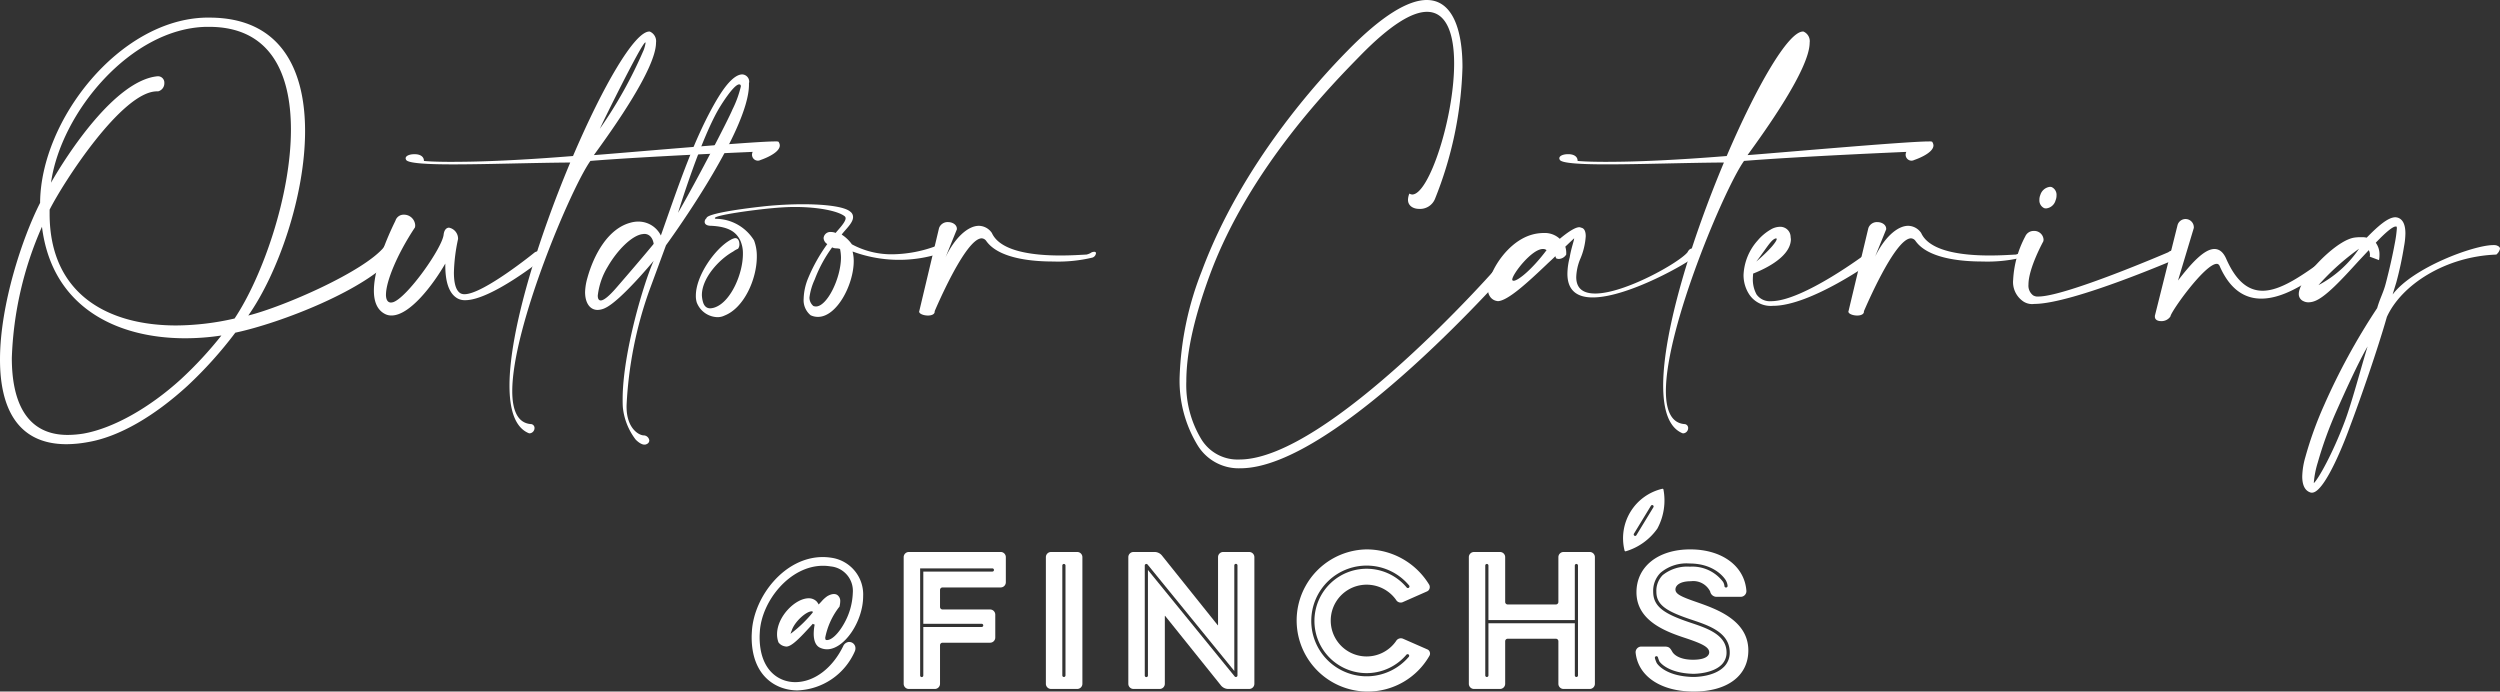
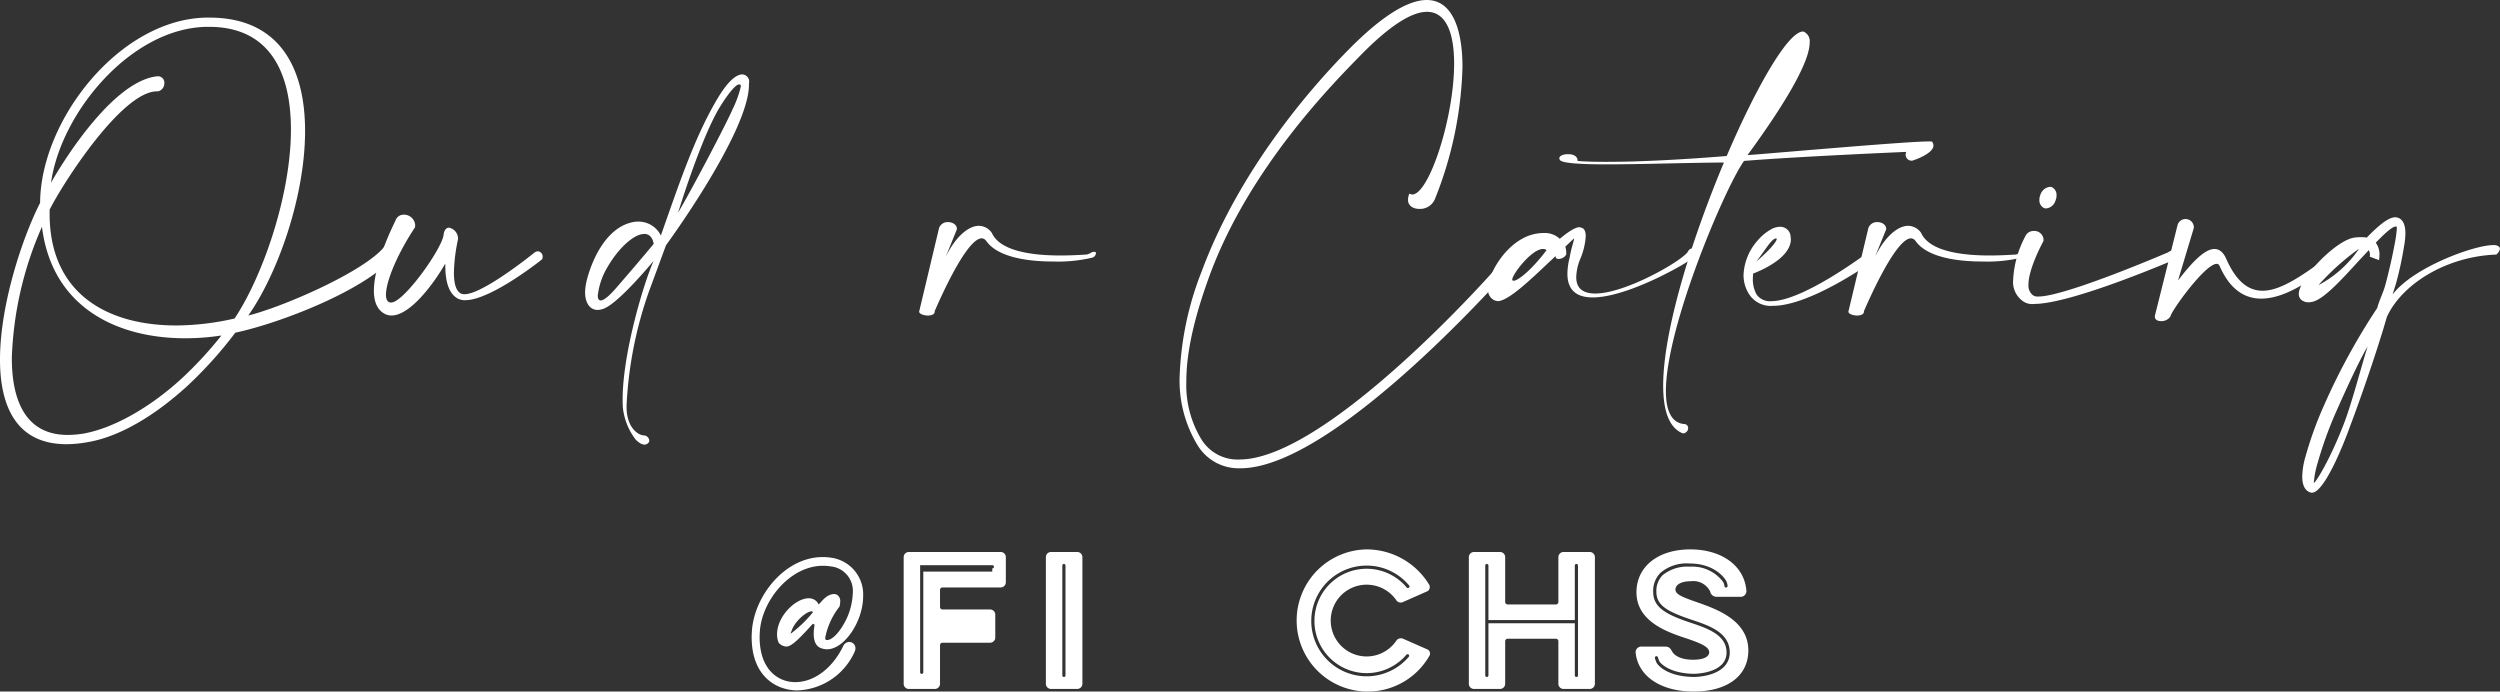
<svg xmlns="http://www.w3.org/2000/svg" width="361.509" height="100" viewBox="0 0 361.509 100">
  <rect x="0" y="0" width="361.509" height="100" fill="#333333" stroke="none" />
  <defs>
    <clipPath id="clip-path">
      <rect id="Rectangle_2" data-name="Rectangle 2" width="361.509" height="100" fill="none" />
    </clipPath>
  </defs>
  <g id="Group_4" data-name="Group 4" clip-path="url(#clip-path)">
    <path id="Path_17" data-name="Path 17" d="M156.8,118.006a1.007,1.007,0,0,0-.846.525c-1.554,3.264-4.231,5.291-6.985,5.291-2.372,0-5.142-1.709-5.142-6.527,0-.236.014-.473.032-.767.259-4.409,4.309-9.532,9.139-9.532a6.734,6.734,0,0,1,1.093.09,3.552,3.552,0,0,1,3.212,3.828,9.675,9.675,0,0,1-1.358,4.6c-.783,1.35-1.713,2.222-2.367,2.222a.516.516,0,0,1-.119-.008c-.046-.009-.142-.029-.142-.348A10.517,10.517,0,0,1,155.3,113l.073-.078.022-.1a3.219,3.219,0,0,0,.088-.661,1.049,1.049,0,0,0-.451-.961c-.241-.141-.674-.228-1.4.182a4.3,4.3,0,0,0-.828.741c-.107.118-.243.266-.44.469a2.108,2.108,0,0,0-.3-.445,1.577,1.577,0,0,0-1.143-.451c-1.912,0-4.572,2.621-4.572,5.2a3.368,3.368,0,0,0,.207,1.18,1.491,1.491,0,0,0,.987.583l.14.022c.786,0,1.978-1.244,3.839-3.3a.636.636,0,0,0,.264.117,7.325,7.325,0,0,0-.136,1.32c0,1.39.542,1.889.989,2.06a2.305,2.305,0,0,0,.942.194c2.487,0,5.218-4.022,5.218-7.684a5.36,5.36,0,0,0-4.579-5.552,8.259,8.259,0,0,0-1.268-.1c-5.5,0-9.943,5.678-10.243,10.754-.017.282-.033.563-.033.827,0,5.684,3.574,7.7,6.635,7.7a9.432,9.432,0,0,0,8.273-5.627,1.027,1.027,0,0,0,.1-.46.9.9,0,0,0-.883-.916m-8.337-1.641c.411-1.293,2.1-2.788,2.89-2.788a.408.408,0,0,1,.141.021l.019.141a18.3,18.3,0,0,1-3.215,3.087,3.385,3.385,0,0,1,.165-.46" transform="translate(-33.984 -25.183)" fill="#fff" />
-     <path id="Path_18" data-name="Path 18" d="M185.569,104.777h-13.3a.746.746,0,0,0-.737.736v18.332a.747.747,0,0,0,.737.737h3.781a.747.747,0,0,0,.737-.737V118.26a.366.366,0,0,1,.366-.366h6.887a.747.747,0,0,0,.737-.737v-3.331a.747.747,0,0,0-.737-.736h-6.887a.366.366,0,0,1-.366-.366v-2.455a.366.366,0,0,1,.366-.366h8.415a.746.746,0,0,0,.736-.736v-3.657a.746.746,0,0,0-.736-.736m-1.223,2.835h-9.974l0,.594v6.958h8.455a.23.23,0,0,1,0,.459h-8.455v7a.23.23,0,1,1-.459,0l0-15.471h10.431a.23.23,0,1,1,0,.459" transform="translate(-40.857 -24.957)" fill="#fff" />
-     <path id="Path_19" data-name="Path 19" d="M231.665,104.777h-3.782a.745.745,0,0,0-.736.736v9.817c0,.027-.012.041-.023.044s-.024-.008-.037-.029l-8.037-10.039a1.373,1.373,0,0,0-1.084-.529h-3.056a.745.745,0,0,0-.736.736v18.332a.746.746,0,0,0,.736.736h3.807a.746.746,0,0,0,.736-.736v-9.792c0-.028.012-.042.023-.045s.02,0,.037.029l8.036,10.014a1.373,1.373,0,0,0,1.085.53h3.03a.747.747,0,0,0,.737-.736V105.513a.746.746,0,0,0-.737-.736m-1.707,17.846a.23.23,0,0,1-.408.146L217.01,107.38v15.243a.23.23,0,1,1-.459,0V106.735a.23.23,0,0,1,.152-.216.222.222,0,0,1,.078-.014.232.232,0,0,1,.178.085l12.54,15.389V106.735a.23.23,0,1,1,.459,0Z" transform="translate(-51.014 -24.957)" fill="#fff" />
+     <path id="Path_18" data-name="Path 18" d="M185.569,104.777h-13.3a.746.746,0,0,0-.737.736v18.332a.747.747,0,0,0,.737.737h3.781a.747.747,0,0,0,.737-.737V118.26a.366.366,0,0,1,.366-.366h6.887a.747.747,0,0,0,.737-.737v-3.331a.747.747,0,0,0-.737-.736h-6.887a.366.366,0,0,1-.366-.366v-2.455a.366.366,0,0,1,.366-.366h8.415a.746.746,0,0,0,.736-.736v-3.657a.746.746,0,0,0-.736-.736m-1.223,2.835h-9.974l0,.594v6.958h8.455h-8.455v7a.23.23,0,1,1-.459,0l0-15.471h10.431a.23.23,0,1,1,0,.459" transform="translate(-40.857 -24.957)" fill="#fff" />
    <path id="Path_20" data-name="Path 20" d="M264.9,118.744l-3.479-1.526a.8.8,0,0,0-1.046.324,5.189,5.189,0,1,1-4.27-8.156,5.217,5.217,0,0,1,4.268,2.19.769.769,0,0,0,1.046.3l3.458-1.528a.65.65,0,0,0,.34-.4.708.708,0,0,0-.055-.564,10.6,10.6,0,0,0-9.056-5.1,10.279,10.279,0,1,0,9.077,15.415.639.639,0,0,0,.072-.555.614.614,0,0,0-.354-.4m-2.68,1.068a8.005,8.005,0,1,1,.048-10.307.23.23,0,0,1-.353.294,7.546,7.546,0,1,0-.046,9.715.232.232,0,0,1,.175-.08.235.235,0,0,1,.149.054.232.232,0,0,1,.026.324" transform="translate(-58.5 -24.839)" fill="#fff" />
    <path id="Path_21" data-name="Path 21" d="M296.3,104.777h-3.807a.746.746,0,0,0-.736.736V112a.366.366,0,0,1-.366.366h-6.962a.366.366,0,0,1-.366-.366v-6.486a.745.745,0,0,0-.736-.736h-3.781a.746.746,0,0,0-.737.736v18.332a.747.747,0,0,0,.737.736h3.781a.746.746,0,0,0,.736-.736v-6.161a.366.366,0,0,1,.366-.366h6.962a.366.366,0,0,1,.366.366v6.161a.746.746,0,0,0,.736.736H296.3a.747.747,0,0,0,.737-.736V105.513a.746.746,0,0,0-.737-.736m-1.707,17.846a.229.229,0,1,1-.459,0v-7.544H281.643v7.544a.23.23,0,1,1-.46,0V106.735a.23.23,0,1,1,.46,0v7.885h12.489v-7.885a.229.229,0,1,1,.459,0Z" transform="translate(-66.409 -24.957)" fill="#fff" />
    <path id="Path_22" data-name="Path 22" d="M319.4,111.941l-.037-.013c-2.355-.811-3.139-1.191-3.139-1.85,0-.55.588-1.192,2.244-1.192a2.716,2.716,0,0,1,2.777,1.485.942.942,0,0,0,.98.769H325.7a.825.825,0,0,0,.786-.846c-.257-3.595-3.522-6.011-8.124-6.011-4.65,0-7.774,2.49-7.774,6.2,0,4.284,4.558,5.79,7.28,6.689,2.195.747,3.239,1.237,3.239,2,0,.25-.169,1.067-2.344,1.067-1.751,0-2.7-.61-3.013-1.184-.311-.544-.466-.719-1.12-.719h-3.381a.824.824,0,0,0-.785.846v0c.337,3.436,3.633,5.656,8.4,5.656,4.873,0,7.9-2.278,7.9-5.945,0-4.36-4.612-5.983-7.368-6.952m3.8,9.366c-1.389,1.355-3.9,1.424-4.383,1.424h-.055c-4.073-.1-5.195-1.94-5.244-2.023a3.968,3.968,0,0,1-.263-.716.231.231,0,0,1,.192-.265l.026,0h0a.229.229,0,0,1,.231.19,3.48,3.48,0,0,0,.216.579c.045.069,1.151,1.685,4.888,1.779.28,0,2.778-.037,4.067-1.294a2.431,2.431,0,0,0,.742-1.809c0-2.519-2.81-3.475-4.862-4.173l-.082-.027c-3.837-1.268-5.663-2.276-5.663-4.569a3.674,3.674,0,0,1,1.046-2.723,5.8,5.8,0,0,1,4.21-1.358h.1c3.743.044,5.1,2.344,5.154,2.443a1.98,1.98,0,0,1,.251.788.23.23,0,1,1-.459,0,1.582,1.582,0,0,0-.191-.563,5.544,5.544,0,0,0-4.76-2.208h-.071a5.654,5.654,0,0,0-3.91,1.224,3.232,3.232,0,0,0-.91,2.4c0,2.024,1.651,2.911,5.351,4.134l.087.029c2.182.743,5.17,1.761,5.17,4.607a2.877,2.877,0,0,1-.881,2.138" transform="translate(-73.949 -24.839)" fill="#fff" />
    <path id="Path_23" data-name="Path 23" d="M203.068,104.777h-3.807a.746.746,0,0,0-.737.736v18.332a.747.747,0,0,0,.737.736h3.807a.746.746,0,0,0,.736-.736V105.513a.746.746,0,0,0-.736-.736m-1.708,17.846a.229.229,0,1,1-.459,0V106.735a.229.229,0,1,1,.459,0Z" transform="translate(-47.286 -24.957)" fill="#fff" />
-     <path id="Path_24" data-name="Path 24" d="M313.088,98.488a8.567,8.567,0,0,0,.858-5.608.134.134,0,0,0-.062-.088.132.132,0,0,0-.106-.014,7.346,7.346,0,0,0-5.455,8.932.131.131,0,0,0,.062.088.129.129,0,0,0,.07.02.15.15,0,0,0,.037,0,8.57,8.57,0,0,0,4.6-3.325m-3.239,1.1a.209.209,0,0,1-.178-.316l2.464-4.048a.209.209,0,0,1,.178-.1.212.212,0,0,1,.108.03.208.208,0,0,1,.094.129.2.2,0,0,1-.024.158l-2.464,4.048a.207.207,0,0,1-.178.1" transform="translate(-73.405 -22.097)" fill="#fff" />
    <path id="Path_25" data-name="Path 25" d="M29.77,3.344h.5c10.259,0,13.845,7.409,13.845,16.394,0,9.421-3.922,20.584-8.213,26.686,5.1-1.275,16.8-6.37,19.679-9.957a.818.818,0,0,1,.67-.369,1.1,1.1,0,0,1,1.039,1.073,1.183,1.183,0,0,1-.1.469c-3.956,5-16.662,9.89-23.165,11.264a59.043,59.043,0,0,1-6.906,7.677c-4.761,4.359-9.857,7.376-14.416,8.148a17.482,17.482,0,0,1-3.085.3C2.381,65.029,0,59.565,0,52.793c0-7.946,3.252-17.667,5.8-22.662C5.867,18.163,17.265,3.613,29.77,3.344M1.71,52.559c0,6.135,1.978,11.13,8.08,11.13a14.648,14.648,0,0,0,2.314-.2c4.291-.771,9.52-3.721,14.08-7.878a55.328,55.328,0,0,0,5.833-6.3,34.887,34.887,0,0,1-5.263.4c-9.789,0-19.243-4.425-20.685-16.126A51.08,51.08,0,0,0,1.71,52.559M7.174,31.1v.6c0,11.7,8.516,16.159,18.3,16.159a38.5,38.5,0,0,0,8.448-1.006c4.023-6.034,8.148-17.769,8.148-27.322,0-8.247-3.051-14.852-11.835-14.852H29.8C18.907,4.92,8.817,17.057,7.376,27.214c2.413-4.223,9.286-14.784,15.388-15.388a.922.922,0,0,1,1,.973,1.191,1.191,0,0,1-.9,1.207H22.7c-5.029,0-13.443,13.007-15.522,17.1" transform="translate(0 -0.797)" fill="#fff" />
    <path id="Path_26" data-name="Path 26" d="M72.715,52.316c0,.7.235,1.14.737,1.14.067,0,.167-.034.234-.034,2.012-.536,7.275-7.978,7.376-9.856.1-.67.436-.939.772-.939a1.624,1.624,0,0,1,1.307,1.642,25.529,25.529,0,0,0-.6,4.828c0,1.409.234,2.649,1.006,3.051a1.274,1.274,0,0,0,.536.1c2.682,0,10.091-6,10.124-6.034a1,1,0,0,1,.469-.168.756.756,0,0,1,.7.8,1.475,1.475,0,0,1-.067.335c0,.034-7.409,5.934-11.13,5.934a2.2,2.2,0,0,1-1.073-.235c-1.442-.771-1.81-2.816-1.81-4.794v-.268c-1.777,3.084-5.13,7.509-7.778,7.509a1.978,1.978,0,0,1-.973-.235c-1.14-.6-1.575-1.844-1.575-3.352,0-4.09,3.118-10.091,3.118-10.124A1.231,1.231,0,0,1,75.3,40.75a1.62,1.62,0,0,1,1.642,1.508,1.258,1.258,0,0,1-.034.335c-2.581,3.889-4.19,7.812-4.19,9.722" transform="translate(-16.904 -9.706)" fill="#fff" />
-     <path id="Path_27" data-name="Path 27" d="M84.068,24.825c3.922,0,9.655-.235,17.131-.838,4.358-10.192,8.917-18,11.03-18h.066a1.511,1.511,0,0,1,.906,1.609c0,3.822-6.571,12.94-8.985,16.259,2.951-.2,22.864-1.978,26.216-1.978a1.53,1.53,0,0,1,.47.034.981.981,0,0,1,.2.537c0,1.207-2.782,2.112-2.782,2.112a.893.893,0,0,1-.4.1.859.859,0,0,1-.838-.872.9.9,0,0,1,.1-.4s-15.689.67-23.468,1.307c-2.716,3.788-11.3,23.937-11.3,33.29,0,2.749.771,4.592,2.649,4.761a.559.559,0,0,1,.569.57.765.765,0,0,1-.67.77.425.425,0,0,1-.2-.034c-1.945-.837-2.749-3.352-2.749-6.872,0-7.978,4.157-21.221,8.784-32.251-5.431.034-12.069.268-16.964.268-3.821,0-6.571-.168-6.772-.67a.486.486,0,0,1-.066-.2c0-.436.737-.6,1.173-.6h.2c.5,0,1.274.2,1.274.972,1.038.1,2.547.134,4.425.134M111.392,8.734a5.52,5.52,0,0,0,.3-1.106.117.117,0,0,0-.034-.067c-.5,0-6.471,12.169-6.571,12.471a63.715,63.715,0,0,0,6.3-11.3" transform="translate(-18.339 -1.426)" fill="#fff" />
    <path id="Path_28" data-name="Path 28" d="M130.23,17.579c1.609-2.682,2.782-3.453,3.554-3.453a1.053,1.053,0,0,1,1.006,1.039.43.43,0,0,1-.034.2V15.6c0,6.873-12,23.233-12,23.233l-2.447,6.638a57.634,57.634,0,0,0-3.251,16.494,8.2,8.2,0,0,0,.034.972c.267,2.582,1.843,3.386,2.446,3.386a.832.832,0,0,1,.805.737.563.563,0,0,1-.335.5.676.676,0,0,1-.369.1c-.6,0-1.274-.737-1.274-.737a9.218,9.218,0,0,1-1.844-4.626c-.033-.4-.033-.8-.033-1.207,0-6.773,3.184-17.2,4.492-20.014,0,0-4.727,5.733-6.973,6.806a2.635,2.635,0,0,1-1.14.3c-1.107,0-1.81-1.006-1.81-2.582a8.336,8.336,0,0,1,.334-2.045c.939-3.386,2.984-7.108,6.2-7.979a4.081,4.081,0,0,1,1.24-.168,3.614,3.614,0,0,1,3.184,2.012c2.649-7.51,4.895-14.282,8.214-19.847M119.6,37.191c-.1,0-.2.034-.3.034-1.476.235-3.554,2.247-5,4.761a10.22,10.22,0,0,0-1.408,4.124c0,.436.133.7.436.7.4,0,1.14-.536,2.346-1.944,4.09-4.727,5.3-6.235,5.3-6.235s-.134-1.442-1.375-1.442m12.74-17.935a15.338,15.338,0,0,0,1.241-3.385c0-.2-.068-.3-.235-.3h-.034c-.8.068-2.648,3.085-2.648,3.085C127.882,23.044,124.5,34.14,124.5,34.14c2.883-5,7.208-13.377,7.844-14.885" transform="translate(-26.452 -3.365)" fill="#fff" />
-     <path id="Path_29" data-name="Path 29" d="M137.482,45.609c-2.012,1.106-4.527,3.822-4.527,6.3a4.175,4.175,0,0,0,.135.905c.168.671.536,1.006,1.073,1.006a2.291,2.291,0,0,0,.838-.2c2.179-.905,3.888-4.794,3.888-7.677a4.527,4.527,0,0,0-.4-1.978c-.536-1.04-1.441-1.945-4.191-2.079-.7,0-.939-.268-.939-.57a.7.7,0,0,1,.267-.536c0-.536,3.621-1.207,8.617-1.743,1.709-.168,3.553-.268,5.3-.268,3.219,0,6.035.335,6.872,1.073a.951.951,0,0,1,.4.8c0,.838-1.106,1.777-1.643,2.514a5.381,5.381,0,0,1,1.476,1.409,12.022,12.022,0,0,0,5.867,1.441A18.655,18.655,0,0,0,166.85,44.8h.067c.3,0,.5.4.5.737a.439.439,0,0,1-.2.4,19.358,19.358,0,0,1-12.471-.335,5.714,5.714,0,0,1,.168,1.374c0,3.42-2.447,8.08-5.163,8.08a2.481,2.481,0,0,1-1.073-.235,2.827,2.827,0,0,1-1.006-2.381,8.347,8.347,0,0,1,.637-2.95,24.257,24.257,0,0,1,2.782-4.962,1.1,1.1,0,0,1-.536-.872.969.969,0,0,1,1.073-.872,1.7,1.7,0,0,1,.67.134c.335-.436,1.442-1.542,1.442-2.112a.381.381,0,0,0-.1-.268c-.906-.771-3.788-1.374-7.242-1.374-1.006,0-2.079.067-3.185.168-2.648.235-8.381,1.006-8.381,1.441q0,.05.1.1A6.566,6.566,0,0,1,140.5,44a6.382,6.382,0,0,1,.4,2.347c0,3.252-1.844,7.409-4.66,8.516a2.343,2.343,0,0,1-1.039.235,3.312,3.312,0,0,1-2.983-2.113,3.176,3.176,0,0,1-.134-1.006c0-2.883,2.782-6.805,4.994-8.045a2.14,2.14,0,0,1,.67-.268h.034c.437,0,.6.469.6.905a1.028,1.028,0,0,1-.2.637,3.081,3.081,0,0,0-.7.4m11.8,4.023a8.793,8.793,0,0,0-.772,2.615,1.6,1.6,0,0,0,.57,1.241,1.239,1.239,0,0,0,.369.066c1.609,0,3.621-4.089,3.621-7.107a6.574,6.574,0,0,0-.135-1.207c-.469-.168-.7,0-1.14-.235a19.28,19.28,0,0,0-2.514,4.626" transform="translate(-31.461 -9.235)" fill="#fff" />
    <path id="Path_30" data-name="Path 30" d="M178.278,47.254c1.308-2.783,3.219-4.559,4.828-4.559a2.323,2.323,0,0,1,1.878,1.039c1.24,2.749,6.2,3.252,9.923,3.252,1.642,0,3.051-.1,3.755-.134a2.13,2.13,0,0,0,.772-.335,1.91,1.91,0,0,1,.334-.067c.2,0,.269.1.269.2a.756.756,0,0,1-.5.637,21.313,21.313,0,0,1-5.7.57c-3.654,0-7.978-.6-9.655-2.951a.861.861,0,0,0-.67-.4c-2.38,0-6.771,10.493-6.8,10.527V55.1c0,.4-.47.57-.973.57-.6,0-1.274-.235-1.274-.57,0-.067.034-.1.034-.134L177.34,43.03a1.307,1.307,0,0,1,1.307-.872c.637,0,1.275.369,1.275.972V43.2Z" transform="translate(-41.553 -10.042)" fill="#fff" />
    <path id="Path_31" data-name="Path 31" d="M257.537,28.128c2.448,0,6.068-11.13,6.068-18.942,0-4.224-1.073-7.476-3.923-7.476-2.112,0-5.23,1.81-9.654,6.336C246.172,12,234.035,24.205,228.3,39.694c-2.012,5.464-3.42,10.8-3.42,15.455a15.129,15.129,0,0,0,2.179,8.381,6.132,6.132,0,0,0,5.5,2.916c12.806,0,37.514-27.959,38.118-28.831a1.434,1.434,0,0,1,.971-.57c.4,0,.638.335.638.8a1.232,1.232,0,0,1-.034.335c-.1.1-25.713,29.535-39.558,29.535a6.953,6.953,0,0,1-6.2-3.354,17.939,17.939,0,0,1-2.582-9.889,45.53,45.53,0,0,1,3.185-15.22C232.9,23.6,244.193,11.4,248.117,7.41,253.245,2.146,257.034,0,259.648,0c3.654,0,5.164,4.123,5.164,9.721a54.92,54.92,0,0,1-3.99,19.076,2.326,2.326,0,0,1-2.279,1.409c-.838,0-1.609-.437-1.609-1.308a2.471,2.471,0,0,1,.2-.905.953.953,0,0,0,.4.134" transform="translate(-53.333 0)" fill="#fff" />
    <path id="Path_32" data-name="Path 32" d="M290.946,48.49c-2.649,2.515-5.666,5.33-7.107,5.33a1.436,1.436,0,0,0-.168-.034,1.485,1.485,0,0,1-.871-.536,1.845,1.845,0,0,1-.37-1.207,2.538,2.538,0,0,1,.034-.5,6.071,6.071,0,0,1,.6-1.877c.973-2.146,3.051-4.66,5.633-5.431a6.234,6.234,0,0,1,1.81-.269,3.173,3.173,0,0,1,2.314.839c1-.839,2.179-1.677,2.816-1.677a.631.631,0,0,1,.268.068c.436.067.67.5.67,1.24a9.945,9.945,0,0,1-.838,3.385,7.536,7.536,0,0,0-.536,2.515c0,1.743,1.106,2.38,2.749,2.38,4.258,0,12.17-4.492,13.343-5.967.2-.4.436-.536.637-.536.3,0,.5.268.5.637a.923.923,0,0,1-.235.6c-.4.57-9.387,5.832-14.617,5.832-2.145,0-3.654-.905-3.654-3.42a9.867,9.867,0,0,1,.334-2.38c.2-1.274.637-2.447.637-2.715v-.034s-.5.469-1.273,1.207a3.182,3.182,0,0,1,.133,1.006v.134a1.332,1.332,0,0,1-1.073.637.9.9,0,0,1-.4-.1l-.1-.3c-.469.469-.67.637-1.24,1.173m-.57-2.212c-1.609,0-4.425,3.654-4.425,4.425,0,.1.067.168.2.168.637,0,2.649-1.609,4.761-4.425a.789.789,0,0,0-.536-.168" transform="translate(-67.271 -10.272)" fill="#fff" />
    <path id="Path_33" data-name="Path 33" d="M303.054,24.826c3.922,0,9.655-.235,17.131-.838,4.358-10.192,8.917-18,11.03-18h.067a1.511,1.511,0,0,1,.9,1.609c0,3.821-6.571,12.94-8.985,16.259,2.95-.2,22.864-1.978,26.216-1.978a1.526,1.526,0,0,1,.47.034.983.983,0,0,1,.2.536c0,1.207-2.783,2.113-2.783,2.113a.892.892,0,0,1-.4.1.859.859,0,0,1-.839-.872.892.892,0,0,1,.1-.4s-15.69.67-23.468,1.307c-2.715,3.788-11.3,23.937-11.3,33.29,0,2.749.772,4.593,2.649,4.761a.561.561,0,0,1,.57.571.765.765,0,0,1-.67.77.425.425,0,0,1-.2-.034C311.8,63.213,311,60.7,311,57.177c0-7.978,4.156-21.221,8.783-32.251-5.431.034-12.069.268-16.964.268-3.821,0-6.571-.168-6.771-.67a.477.477,0,0,1-.067-.2c0-.436.737-.6,1.173-.6h.2c.5,0,1.274.2,1.274.972,1.04.1,2.547.134,4.425.134" transform="translate(-70.499 -1.426)" fill="#fff" />
    <path id="Path_34" data-name="Path 34" d="M337.8,44.815c0,2.816-4.527,4.626-5.465,5,0,.2-.034.436-.034.67a4.508,4.508,0,0,0,.536,2.347,2.348,2.348,0,0,0,2.112.971c4.627,0,13.88-6.973,13.913-7.006a.645.645,0,0,1,.4-.134.839.839,0,0,1,.8.805.627.627,0,0,1-.268.469c-.066.034-9.085,6.538-14.583,6.538a3.74,3.74,0,0,1-3.386-1.576,5.092,5.092,0,0,1-.871-2.916,7.968,7.968,0,0,1,2.046-4.962,7.1,7.1,0,0,1,1.876-1.575,2.686,2.686,0,0,1,1.342-.4,1.493,1.493,0,0,1,.67.135,1.476,1.476,0,0,1,.871,1.274c0,.134.034.235.034.369m-2.046,0a.089.089,0,0,0-.1-.1c-.671.1-1.308,1.341-2.85,3.353,2.145-1.844,2.95-2.951,2.95-3.252" transform="translate(-78.831 -10.251)" fill="#fff" />
    <path id="Path_35" data-name="Path 35" d="M354.671,47.254c1.308-2.783,3.219-4.559,4.828-4.559a2.323,2.323,0,0,1,1.878,1.039c1.24,2.749,6.2,3.252,9.923,3.252,1.643,0,3.051-.1,3.755-.134a2.131,2.131,0,0,0,.772-.335,1.9,1.9,0,0,1,.335-.067c.2,0,.268.1.268.2a.756.756,0,0,1-.5.637,21.313,21.313,0,0,1-5.7.57c-3.654,0-7.978-.6-9.655-2.951a.861.861,0,0,0-.67-.4c-2.38,0-6.771,10.493-6.805,10.527V55.1c0,.4-.469.57-.972.57-.6,0-1.275-.235-1.275-.57,0-.067.034-.1.034-.134l2.851-11.935a1.307,1.307,0,0,1,1.306-.872c.637,0,1.274.369,1.274.972V43.2Z" transform="translate(-83.568 -10.042)" fill="#fff" />
    <path id="Path_36" data-name="Path 36" d="M384.346,49.582a1.758,1.758,0,0,0,.67,1.576,1.254,1.254,0,0,0,.77.168c3.923,0,18.774-6.4,18.774-6.4a1.18,1.18,0,0,1,.738-.268,1.01,1.01,0,0,1,1.039.8.246.246,0,0,1-.067.2c-.034,0-15.488,6.738-21.088,6.738a2.306,2.306,0,0,1-1.777-.5,3.379,3.379,0,0,1-1.274-3.017,14.915,14.915,0,0,1,1.744-6.236,1.312,1.312,0,0,1,1.24-.8,1.34,1.34,0,0,1,1.408,1.207.926.926,0,0,1-.034.3s-2.145,3.889-2.145,6.235M388.4,36.709a1.75,1.75,0,0,1-.134.7,1.575,1.575,0,0,1-1.341,1.173.928.928,0,0,1-.3-.034,1.228,1.228,0,0,1-.7-1.207,1.751,1.751,0,0,1,.134-.7,1.652,1.652,0,0,1,1.374-1.173.738.738,0,0,1,.268.034,1.228,1.228,0,0,1,.7,1.207" transform="translate(-91.02 -8.448)" fill="#fff" />
    <path id="Path_37" data-name="Path 37" d="M412.37,50.47c1.877-2.447,3.789-4.559,5.263-4.559.67,0,1.24.4,1.676,1.341,1.475,3.386,3.252,4.694,5.3,4.694,2.648,0,5.8-2.247,9.387-4.861a.525.525,0,0,1,.436-.2.684.684,0,0,1,.637.636.5.5,0,0,1-.3.437c-2.682,2.112-6.7,5.129-10.359,5.129-2.279,0-4.425-1.173-5.967-4.593-.1-.3-.269-.436-.469-.436-1.71,0-6.638,6.906-6.7,7.61a1.547,1.547,0,0,1-1.375.67c-.469,0-.872-.2-.872-.637v-.134l3.252-13.007a1.2,1.2,0,0,1,2.38.235v.067Z" transform="translate(-97.423 -9.905)" fill="#fff" />
    <path id="Path_38" data-name="Path 38" d="M446.633,46.665a1.405,1.405,0,0,0-.168-.67c-.469.5-.973,1.039-1.476,1.575-2.38,2.615-4.861,5.33-6.47,5.833a2.518,2.518,0,0,1-.805.134,1.557,1.557,0,0,1-.7-.168,1.1,1.1,0,0,1-.67-1.039,1.9,1.9,0,0,1,.1-.6,6.064,6.064,0,0,1,.771-1.575c1.542-2.314,4.962-5.6,7.107-5.967a5.967,5.967,0,0,1,1.04-.067,3,3,0,0,1,.8.067c1.643-1.677,3.085-2.95,4.157-2.95a1.437,1.437,0,0,1,.369.067c.67.235,1.073.939,1.073,2.28a10.892,10.892,0,0,1-.2,1.877,50.406,50.406,0,0,1-1.106,5.163c-.067.235-.469,1.508-.536,1.777,2.917-3.889,11.733-7.14,14.55-7.14a1.771,1.771,0,0,1,.436.034c.4.134.536.3.536.5a1.516,1.516,0,0,1-.536.838c-7.342.268-13.711,4.358-15.824,9.018-1.341,4.694-3.788,11.767-5.364,15.924-.4,1.14-3.52,9.487-5.465,9.487a.57.57,0,0,1-.235-.034c-.906-.3-1.173-1.274-1.173-2.313a10.834,10.834,0,0,1,.436-2.749A52.972,52.972,0,0,1,440,68.422a94.06,94.06,0,0,1,7.677-14.047c.4-1.408.905-2.246,1.24-3.553.57-2.179,1.006-4.157,1.308-5.8a17.61,17.61,0,0,0,.3-2.18c0-.168-.034-.268-.067-.268h-.1c-.469,0-1.575.973-2.883,2.347a2.828,2.828,0,0,1,.536,1.777,3.75,3.75,0,0,1-.067.737l-1.341-.5a.928.928,0,0,0,.034-.268M446.3,59.908c-1.408,2.413-3.453,6.973-4.525,9.386A55.869,55.869,0,0,0,439.09,76.7a13.355,13.355,0,0,0-.57,2.883v.1c.637-.571,2.716-4.258,4.459-8.885,1.039-2.749,2.347-7.744,3.318-10.895m-7.107-8.851a16.266,16.266,0,0,0,5.867-5.263,35.186,35.186,0,0,0-5.867,5.263" transform="translate(-103.931 -9.821)" fill="#fff" />
  </g>
</svg>